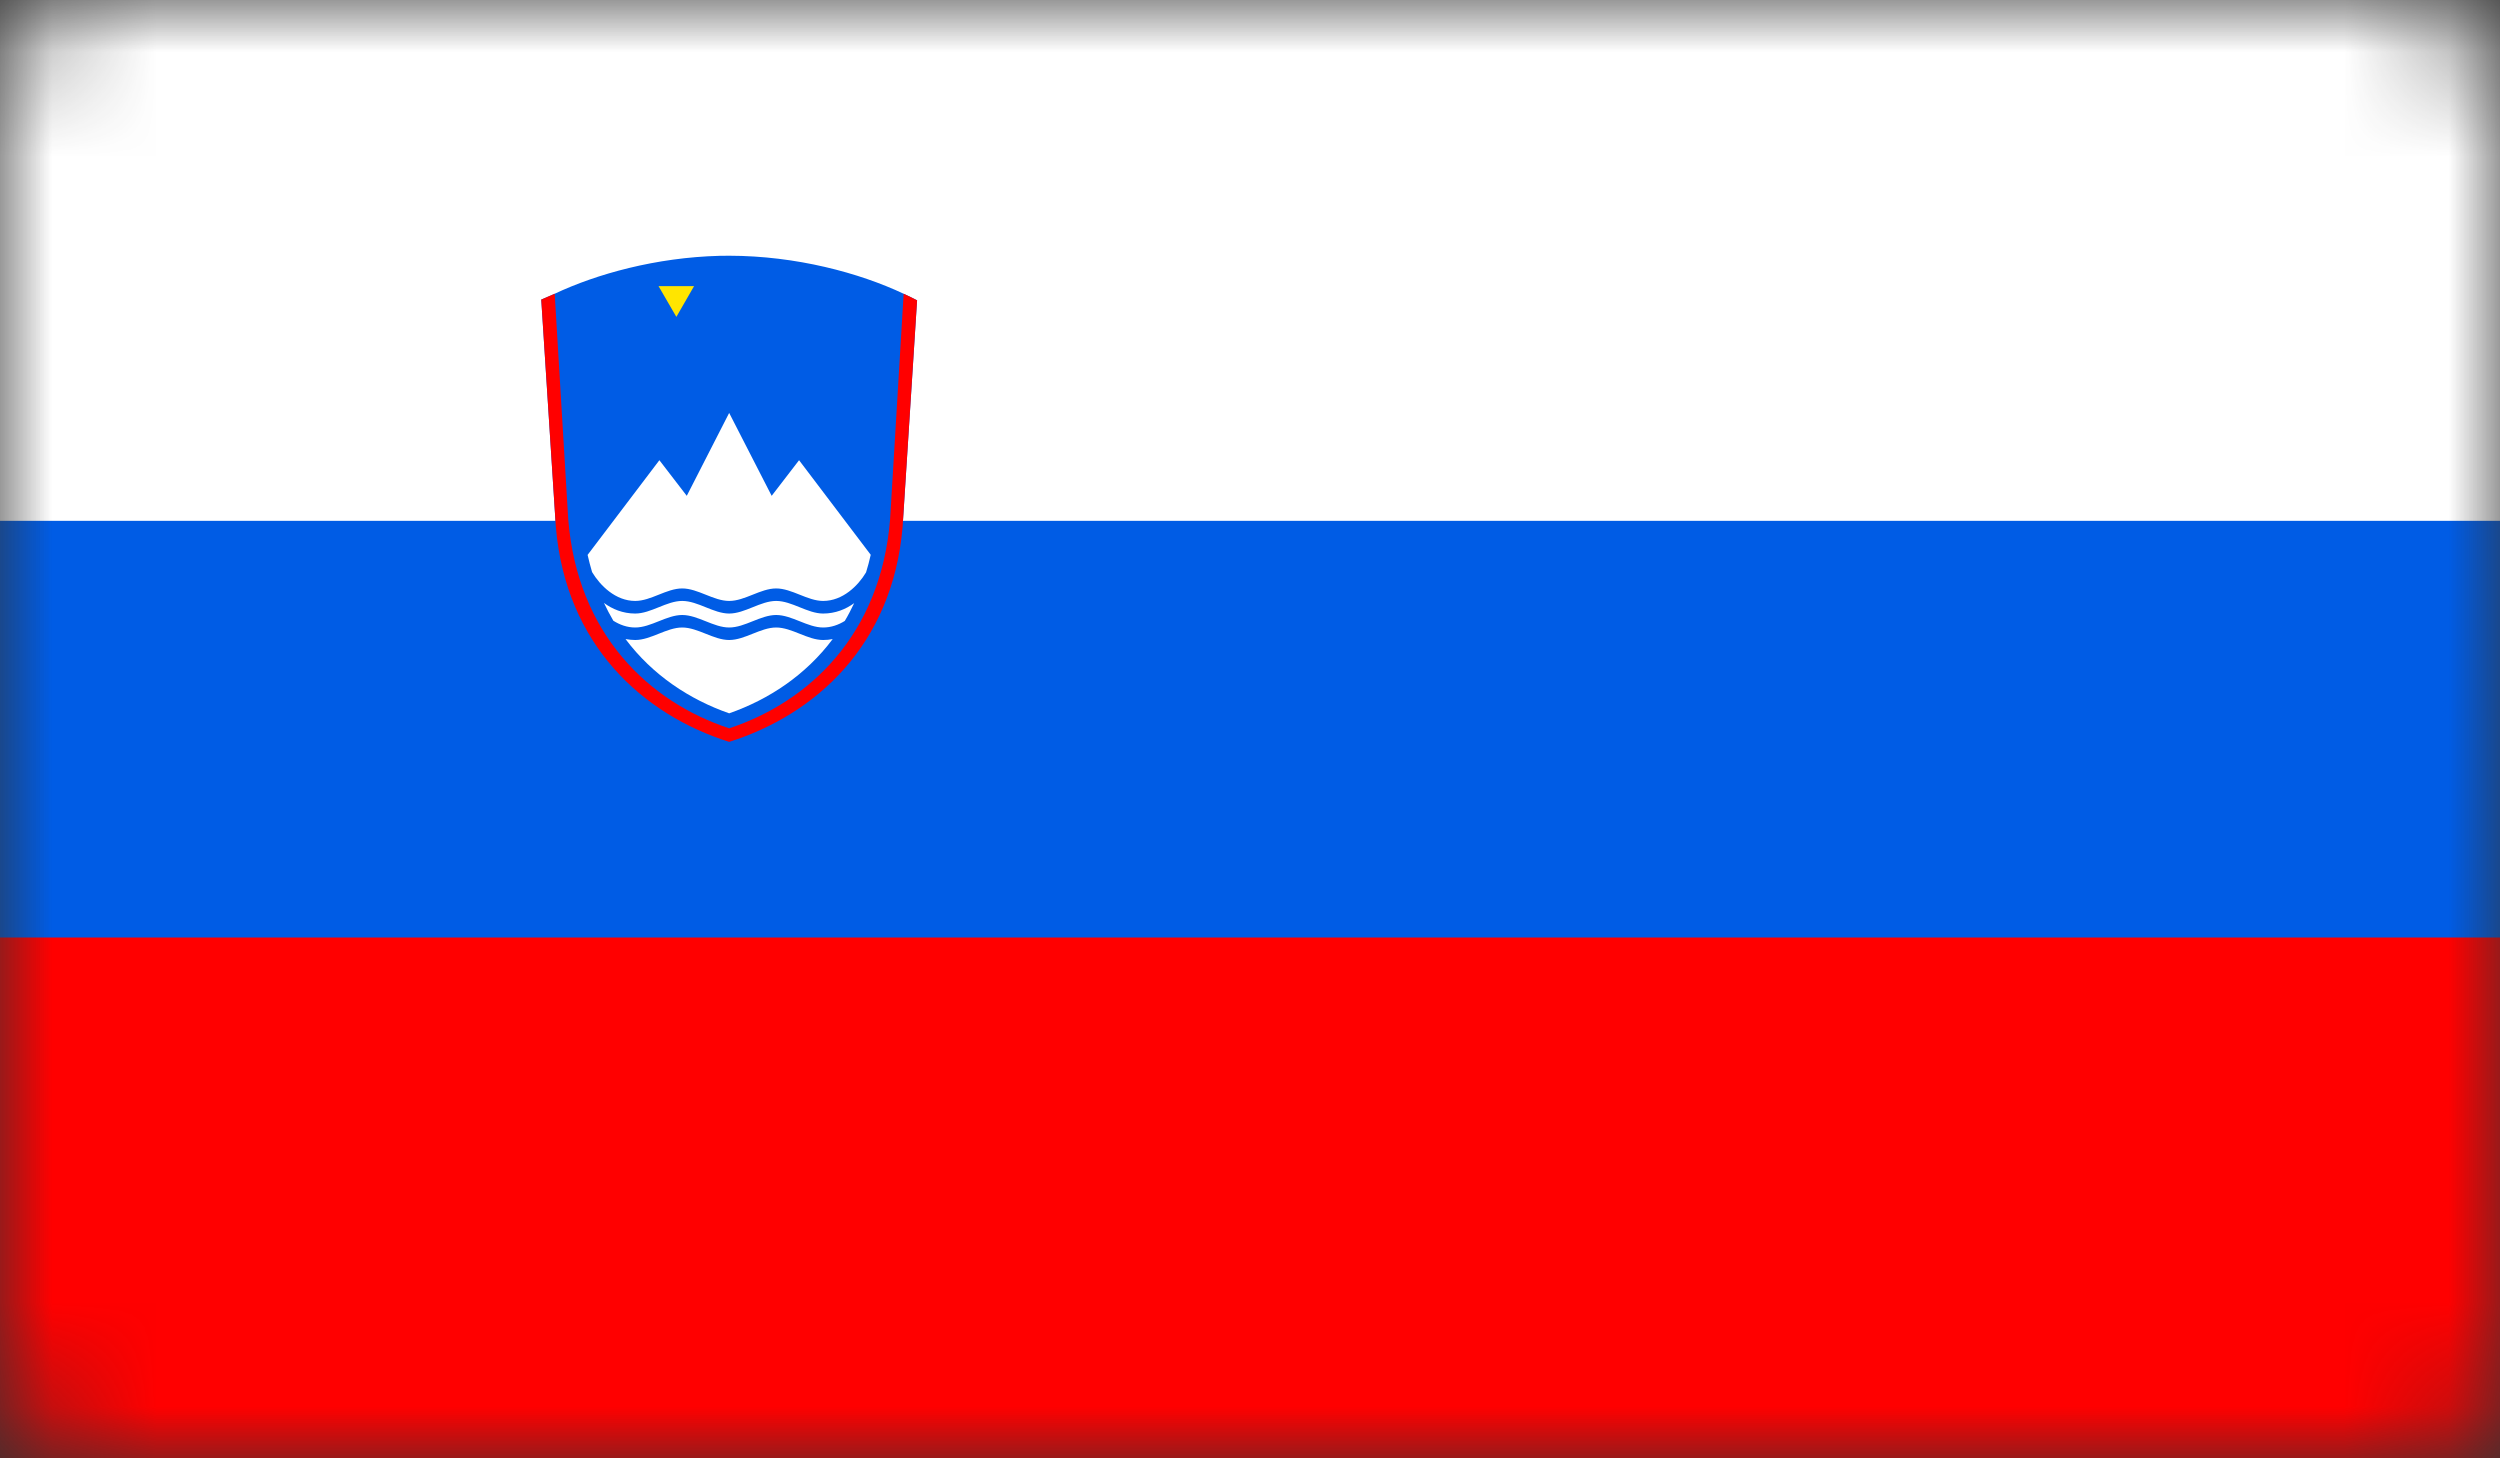
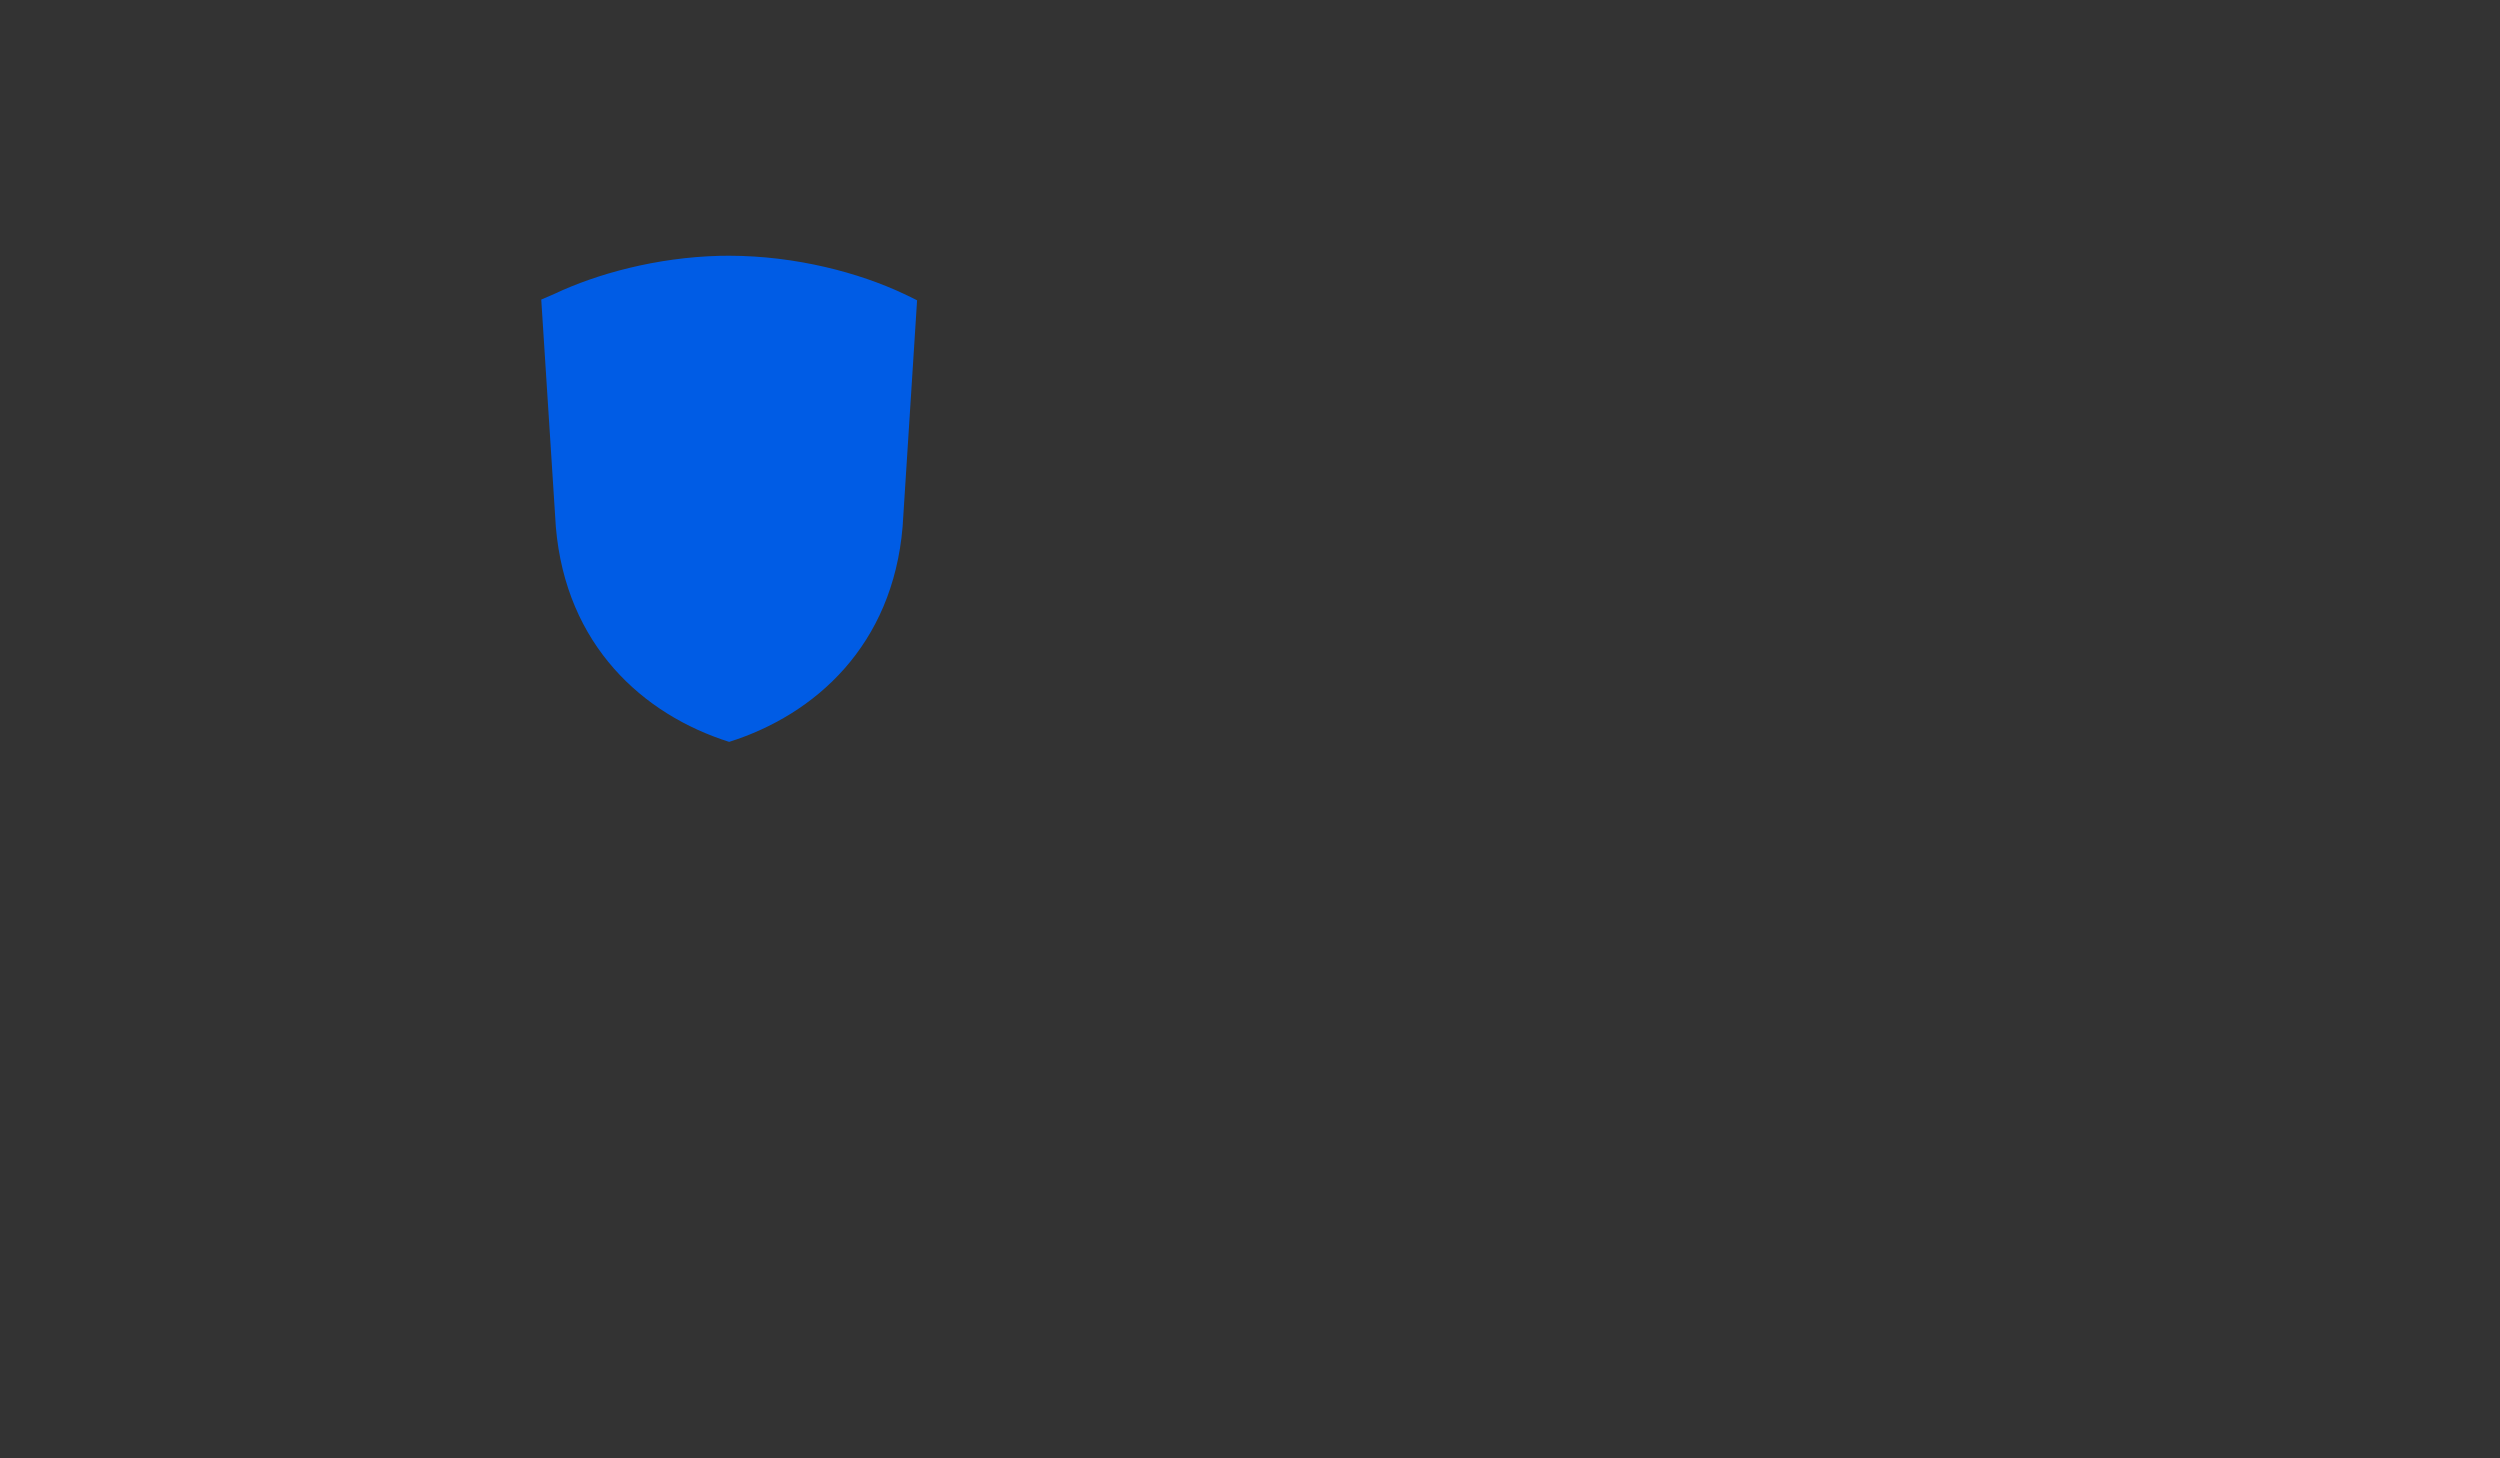
<svg xmlns="http://www.w3.org/2000/svg" width="24" height="14" viewBox="0 0 24 14" fill="none">
  <rect x="0" y="0" width="24" height="14" fill="#333333" stroke="none" />
  <mask id="mask0" mask-type="alpha" maskUnits="userSpaceOnUse" x="0" y="0" width="24" height="14">
    <rect width="24" height="14" rx="1" fill="#C4C4C4" />
  </mask>
  <g mask="url(#mask0)">
-     <path d="M0 0H24V14H0V0Z" fill="#FF0000" />
-     <path d="M0 0H24V9H0V0Z" fill="#005CE5" />
-     <path d="M0 0H24V5H0V0Z" fill="white" />
+     <path d="M0 0H24V9V0Z" fill="#005CE5" />
    <path fill-rule="evenodd" clip-rule="evenodd" d="M6.999 2.455C6.968 2.455 6.937 2.456 6.906 2.456C6.299 2.472 5.73 2.629 5.325 2.82L5.325 2.82C5.281 2.839 5.238 2.857 5.196 2.876L5.336 5.057C5.432 6.197 6.175 6.861 7 7.122C7.826 6.861 8.569 6.197 8.665 5.057L8.804 2.883C8.762 2.861 8.719 2.841 8.675 2.82L8.675 2.82C8.249 2.619 7.642 2.456 7.001 2.455C7.001 2.455 7 2.455 7 2.455C7 2.455 7 2.455 6.999 2.455Z" fill="#005CE5" />
-     <path fill-rule="evenodd" clip-rule="evenodd" d="M7 3.964L6.593 4.76L6.33 4.418L5.641 5.327C5.654 5.384 5.668 5.438 5.684 5.492C5.761 5.621 5.909 5.769 6.098 5.769C6.249 5.769 6.399 5.649 6.549 5.649C6.7 5.649 6.85 5.769 7 5.769C7.151 5.769 7.301 5.649 7.451 5.649C7.602 5.649 7.752 5.769 7.902 5.769C8.09 5.769 8.237 5.624 8.314 5.495C8.331 5.441 8.346 5.384 8.359 5.326L7.671 4.418L7.408 4.76L7 3.964ZM6.549 5.769C6.399 5.769 6.249 5.89 6.098 5.89C5.979 5.89 5.877 5.847 5.798 5.788C5.826 5.847 5.856 5.905 5.888 5.959C5.95 5.998 6.02 6.024 6.098 6.024C6.249 6.024 6.399 5.904 6.549 5.904C6.7 5.904 6.85 6.024 7 6.024C7.151 6.024 7.301 5.904 7.451 5.904C7.602 5.904 7.752 6.024 7.902 6.024C7.979 6.024 8.049 5.999 8.11 5.961C8.143 5.906 8.172 5.849 8.2 5.79C8.121 5.848 8.02 5.89 7.902 5.89C7.752 5.89 7.602 5.769 7.451 5.769C7.301 5.769 7.151 5.89 7 5.89C6.85 5.89 6.7 5.769 6.549 5.769ZM6.549 6.024C6.399 6.024 6.249 6.144 6.098 6.144C6.066 6.144 6.035 6.14 6.005 6.135C6.265 6.482 6.62 6.715 7 6.848C7.38 6.715 7.734 6.482 7.994 6.135C7.965 6.141 7.934 6.144 7.902 6.144C7.752 6.144 7.602 6.024 7.451 6.024C7.301 6.024 7.151 6.144 7 6.144C6.85 6.144 6.7 6.024 6.549 6.024Z" fill="white" />
-     <path fill-rule="evenodd" clip-rule="evenodd" d="M6.322 2.747H6.663L6.493 3.042" fill="#FFE500" />
-     <path fill-rule="evenodd" clip-rule="evenodd" d="M6.999 2.455C6.967 2.455 6.935 2.456 6.903 2.457C6.935 2.456 6.967 2.455 6.999 2.455ZM5.325 2.82C5.281 2.839 5.238 2.857 5.196 2.876L5.336 5.057C5.432 6.197 6.175 6.861 7 7.122C7.826 6.861 8.569 6.197 8.665 5.057L8.804 2.883C8.762 2.861 8.719 2.841 8.675 2.82L8.545 4.985C8.456 6.093 7.766 6.739 7 6.992C6.234 6.739 5.544 6.093 5.455 4.985L5.325 2.82Z" fill="#FF0000" />
  </g>
</svg>